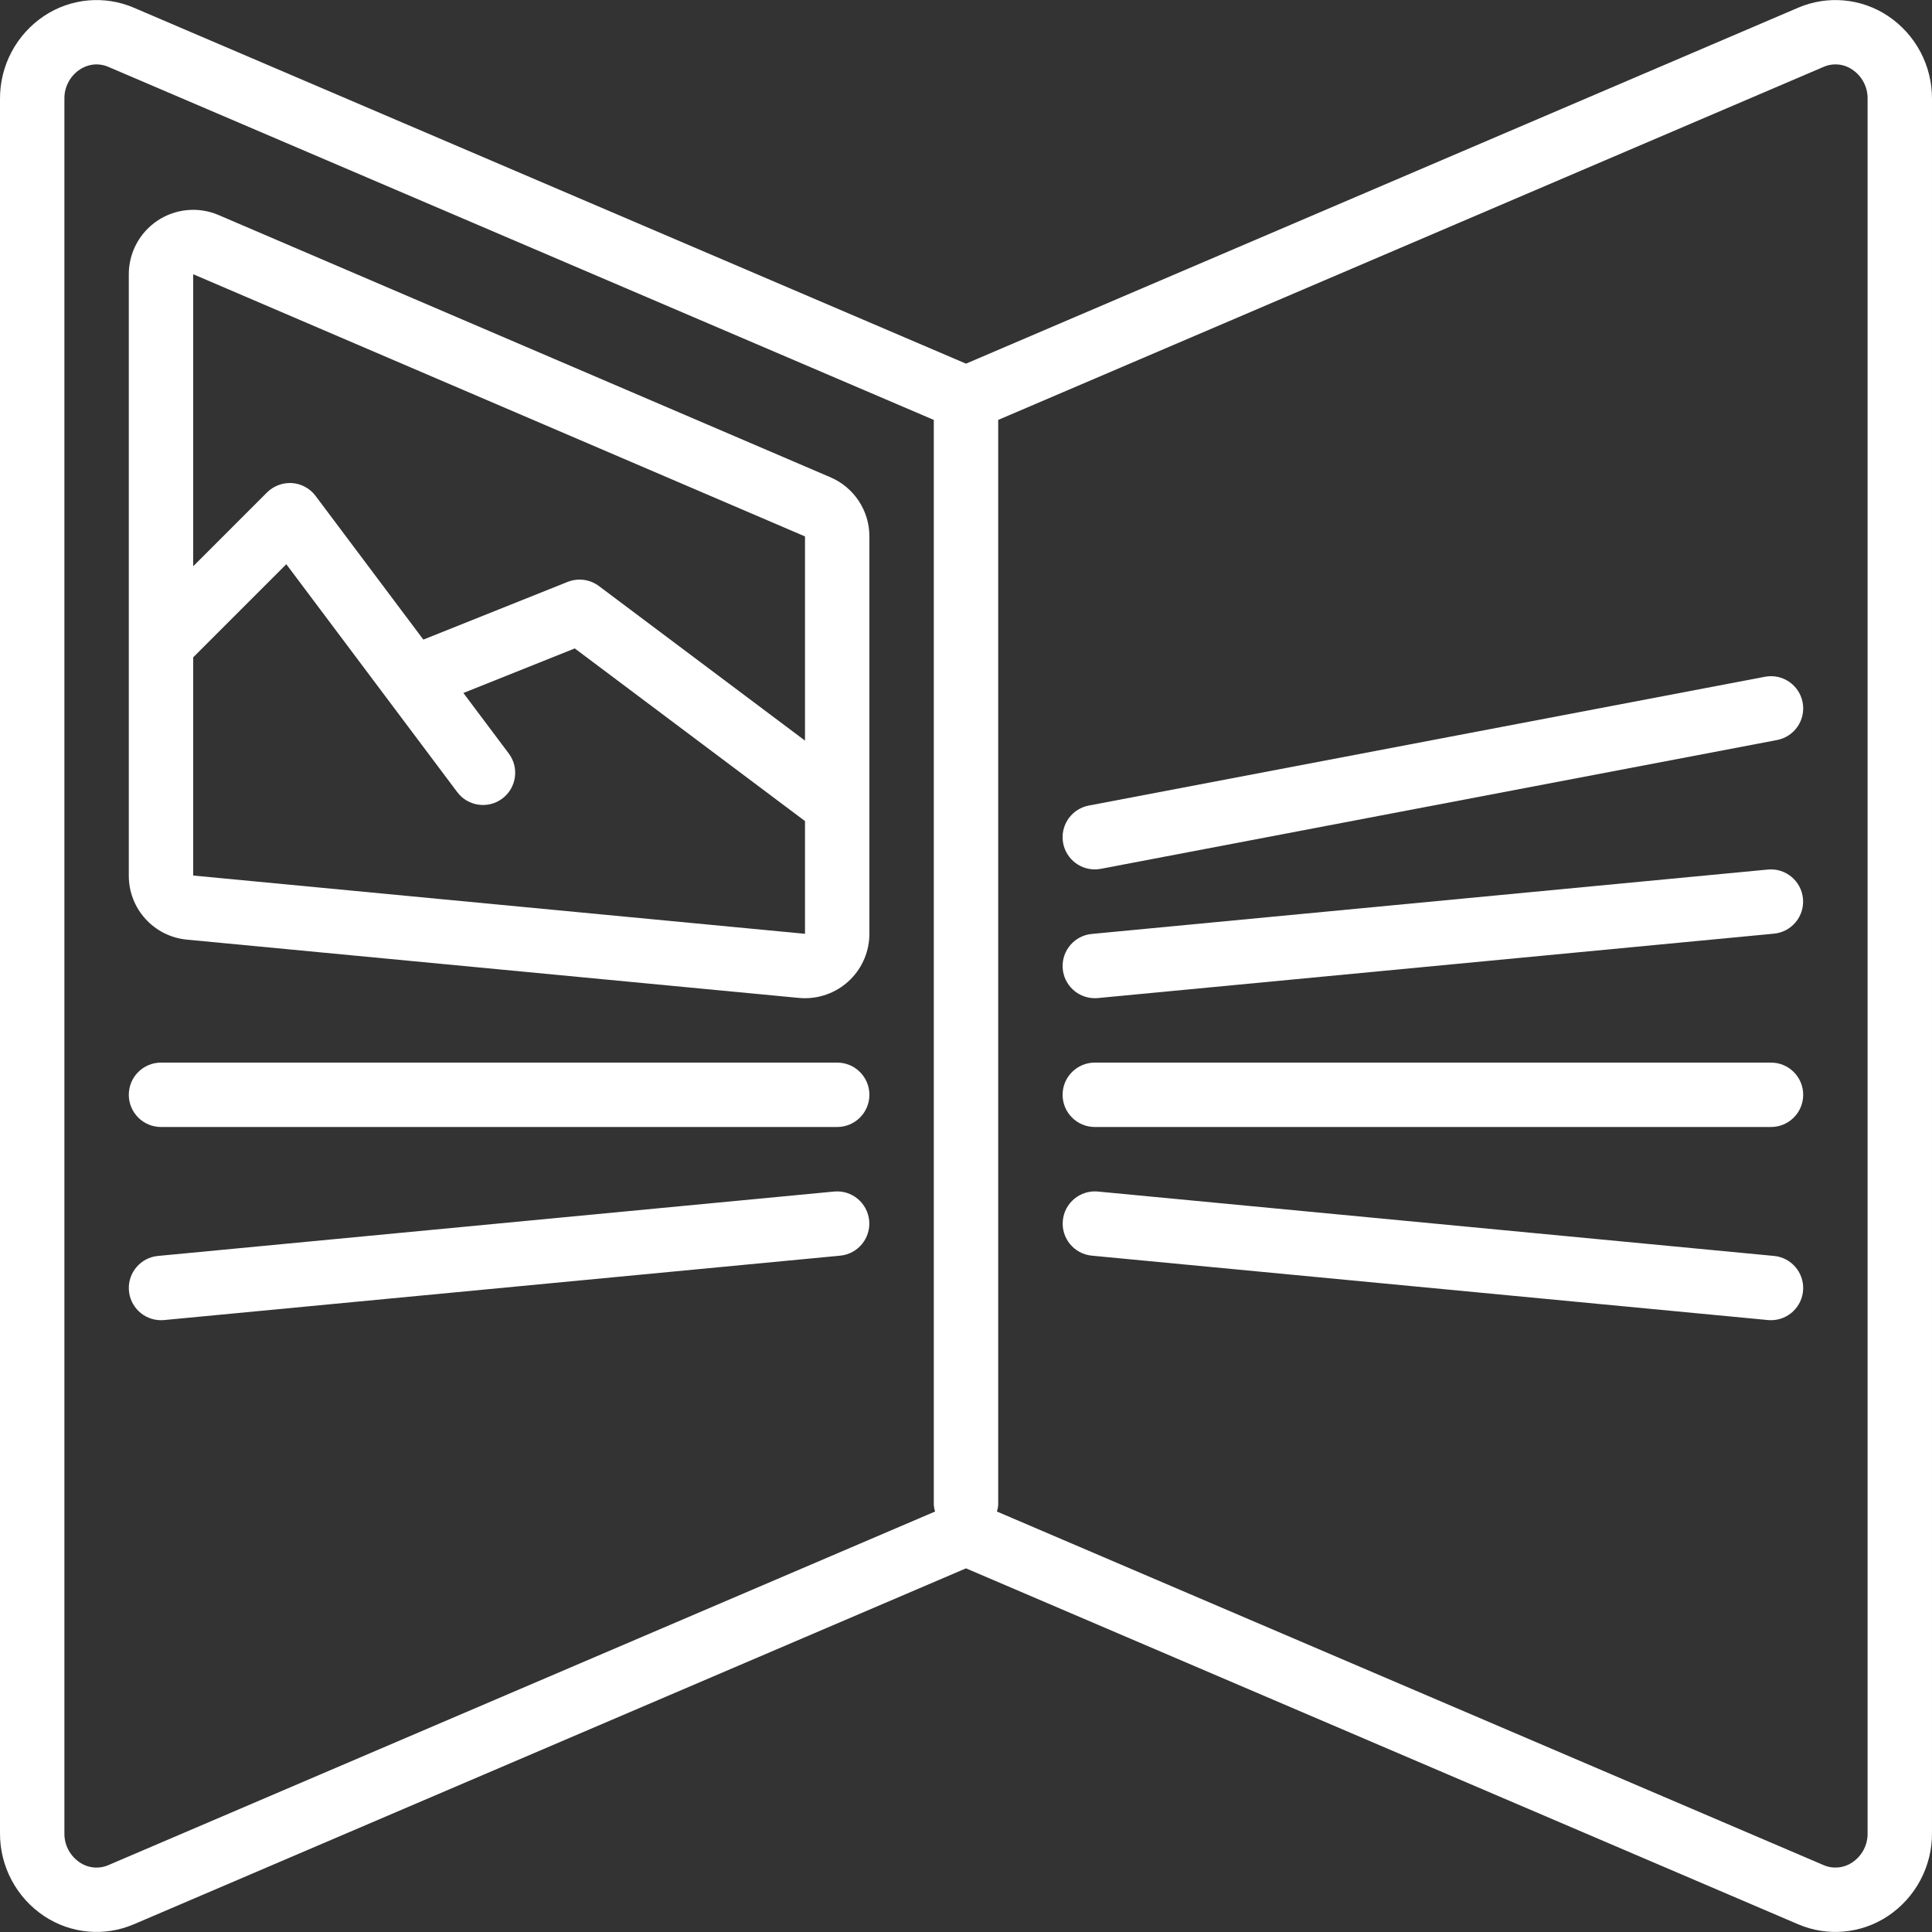
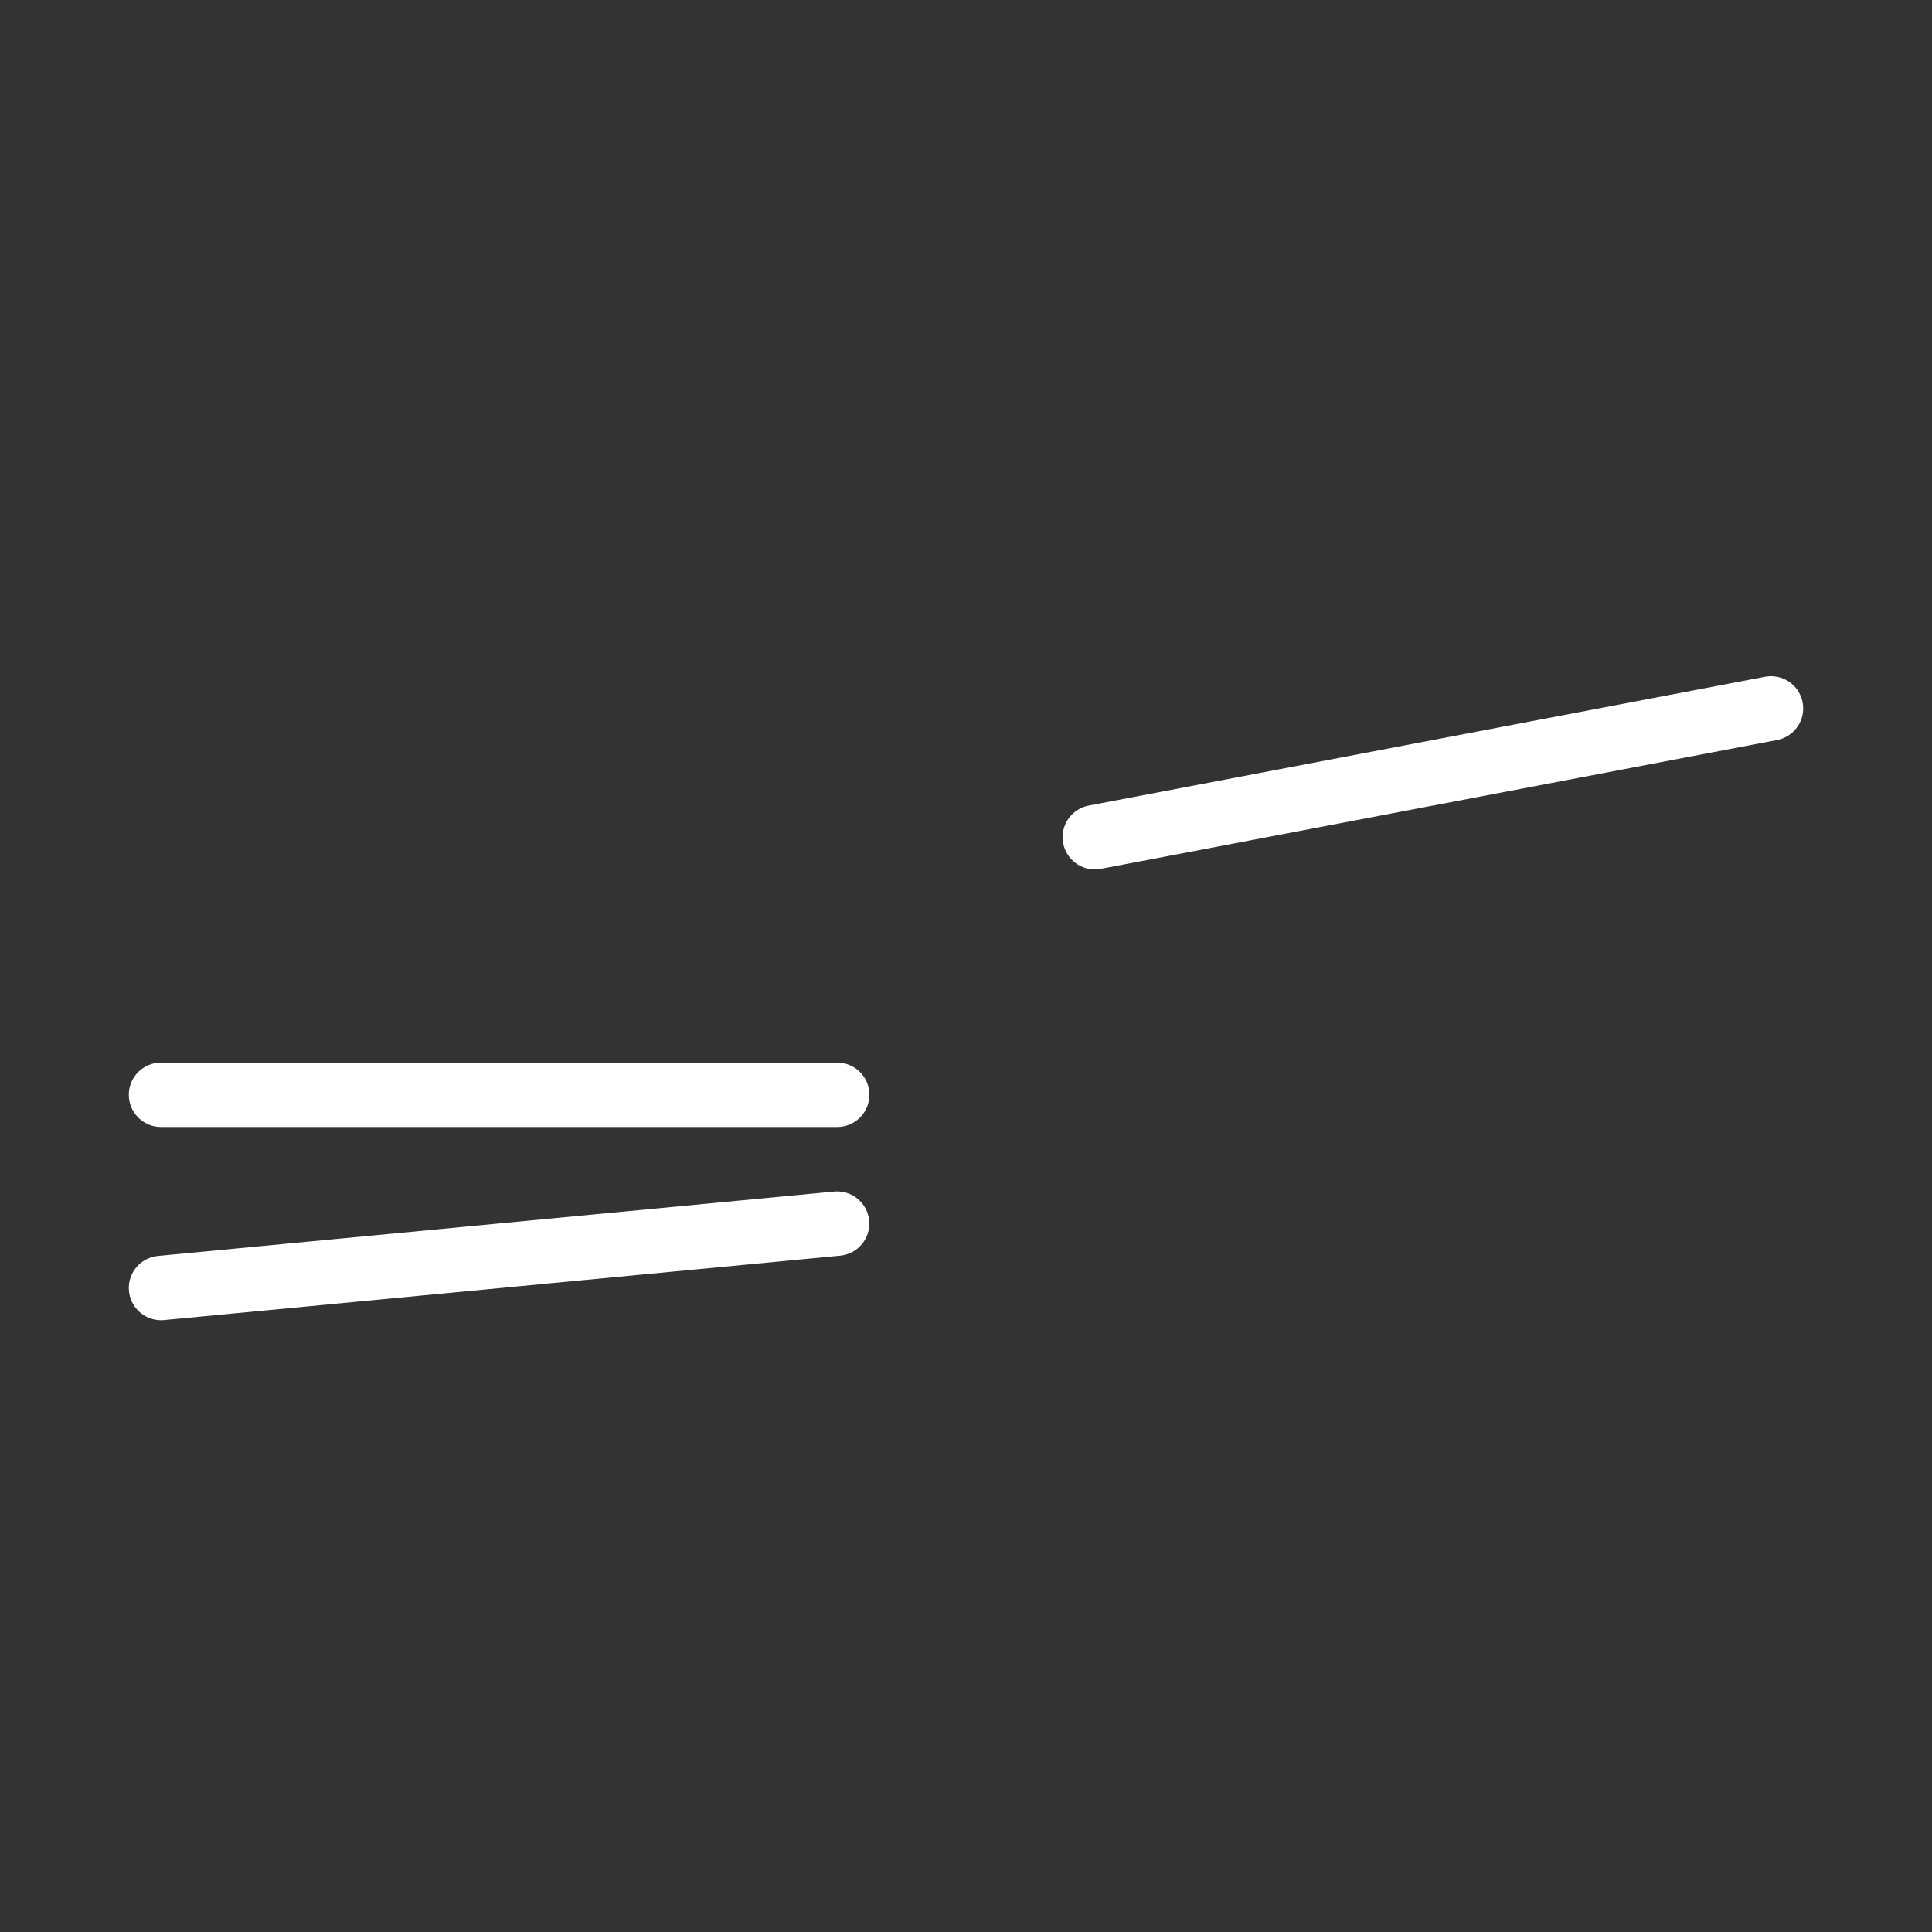
<svg xmlns="http://www.w3.org/2000/svg" version="1.1" width="512" height="512" x="0" y="0" viewBox="0 0 512.001 512.001" style="enable-background:new 0 0 512 512" xml:space="preserve" class="">
  <rect x="0" y="0" width="512.001" height="512.001" fill="#333333" stroke="none" />
  <g>
    <g>
      <g>
        <g>
-           <path d="M500.267,4.191c-7.047-4.669-15.972-5.476-23.742-2.146L256,96.371L35.475,2.046c-7.77-3.329-16.694-2.523-23.742,2.146     C4.36,9.088-0.051,17.369,0,26.221v459.558c-0.051,8.851,4.36,17.133,11.733,22.029c7.047,4.671,15.972,5.477,23.742,2.146     L256,415.629l220.525,94.325c7.77,3.331,16.695,2.524,23.742-2.146c7.374-4.896,11.785-13.178,11.733-22.029V26.221     C512.052,17.369,507.641,9.088,500.267,4.191z M28.759,494.262c-2.493,1.095-5.373,0.831-7.625-0.7     c-2.597-1.729-4.131-4.664-4.067-7.784V26.221c-0.064-3.119,1.47-6.055,4.067-7.783c1.316-0.879,2.859-1.357,4.442-1.375     c1.096,0.005,2.179,0.235,3.183,0.675l218.708,93.545v287.622c0.054,0.567,0.167,1.126,0.337,1.669L28.759,494.262z      M494.934,485.779c0.064,3.119-1.47,6.055-4.067,7.783c-2.255,1.521-5.131,1.785-7.625,0.7l-219.045-93.689     c0.17-0.543,0.283-1.103,0.336-1.669V111.282l218.708-93.545c2.492-1.1,5.375-0.836,7.625,0.7     c2.597,1.729,4.131,4.664,4.067,7.784V485.779z" fill="#ffffff" data-original="#000000" style="" class="" />
-           <path d="M220.05,126.475L57.925,56.987c-5.273-2.26-11.329-1.719-16.119,1.439c-4.79,3.158-7.672,8.511-7.673,14.249v159.35     c-0.034,8.813,6.674,16.19,15.45,16.992l162.133,15.442c0.542,0.05,1.075,0.075,1.608,0.075     c4.528,0.002,8.871-1.795,12.073-4.996c3.202-3.201,5.002-7.543,5.002-12.071V142.158     C230.407,135.328,226.333,129.155,220.05,126.475z M213.334,247.467L51.2,232.025V174.2l24.675-24.675l45.3,60.396     c2.828,3.769,8.177,4.532,11.946,1.704c3.769-2.828,4.532-8.177,1.704-11.946L122.8,183.645l29.517-11.807l61.017,45.758V247.467     z M213.334,196.271l-54.617-40.963c-2.381-1.784-5.519-2.201-8.283-1.1l-38.24,15.296l-28.569-38.092     c-1.482-1.979-3.75-3.216-6.217-3.392c-2.466-0.161-4.884,0.741-6.641,2.479L51.2,150.067V72.671l162.133,69.487V196.271z" fill="#ffffff" data-original="#000000" style="" class="" />
          <path d="M221.867,281.6h-179.2c-4.713,0-8.533,3.82-8.533,8.533s3.82,8.533,8.533,8.533h179.2c4.713,0,8.533-3.82,8.533-8.533     S226.58,281.6,221.867,281.6z" fill="#ffffff" data-original="#000000" style="" class="" />
          <path d="M221.059,315.771L221.059,315.771l-179.2,17.067c-4.532,0.434-7.925,4.348-7.712,8.896     c0.214,4.547,3.959,8.127,8.511,8.134c0.267,0,0.542-0.013,0.817-0.037l179.2-17.067c4.682-0.458,8.111-4.619,7.665-9.302     S225.743,315.337,221.059,315.771z" fill="#ffffff" data-original="#000000" style="" class="" />
-           <path d="M469.334,281.6h-179.2c-4.713,0-8.533,3.82-8.533,8.533s3.82,8.533,8.533,8.533h179.2c4.713,0,8.533-3.82,8.533-8.533     S474.047,281.6,469.334,281.6z" fill="#ffffff" data-original="#000000" style="" class="" />
-           <path d="M290.125,264.533c0.267,0,0.542-0.012,0.817-0.037l179.2-17.067c4.682-0.458,8.111-4.619,7.665-9.302     c-0.446-4.683-4.597-8.123-9.282-7.69l-179.2,17.067c-4.532,0.434-7.925,4.348-7.712,8.896     C281.827,260.947,285.573,264.526,290.125,264.533z" fill="#ffffff" data-original="#000000" style="" class="" />
-           <path d="M467.734,179.35l-179.2,34.133c-4.322,0.825-7.308,4.801-6.896,9.182c0.412,4.381,4.088,7.73,8.488,7.735     c0.54-0.001,1.078-0.051,1.608-0.15l179.2-34.133c4.63-0.884,7.667-5.353,6.783-9.983     C476.833,181.503,472.364,178.466,467.734,179.35z" fill="#ffffff" data-original="#000000" style="" class="" />
-           <path d="M470.142,332.837l-179.2-17.067c-4.685-0.433-8.836,3.006-9.282,7.69s2.983,8.844,7.665,9.302l179.2,17.067     c0.275,0.025,0.55,0.037,0.817,0.037c4.552-0.007,8.298-3.586,8.512-8.134C478.067,337.185,474.674,333.271,470.142,332.837z" fill="#ffffff" data-original="#000000" style="" class="" />
+           <path d="M467.734,179.35l-179.2,34.133c-4.322,0.825-7.308,4.801-6.896,9.182c0.412,4.381,4.088,7.73,8.488,7.735     c0.54-0.001,1.078-0.051,1.608-0.15l179.2-34.133c4.63-0.884,7.667-5.353,6.783-9.983     C476.833,181.503,472.364,178.466,467.734,179.35" fill="#ffffff" data-original="#000000" style="" class="" />
        </g>
      </g>
    </g>
    <g>
</g>
    <g>
</g>
    <g>
</g>
    <g>
</g>
    <g>
</g>
    <g>
</g>
    <g>
</g>
    <g>
</g>
    <g>
</g>
    <g>
</g>
    <g>
</g>
    <g>
</g>
    <g>
</g>
    <g>
</g>
    <g>
</g>
  </g>
</svg>